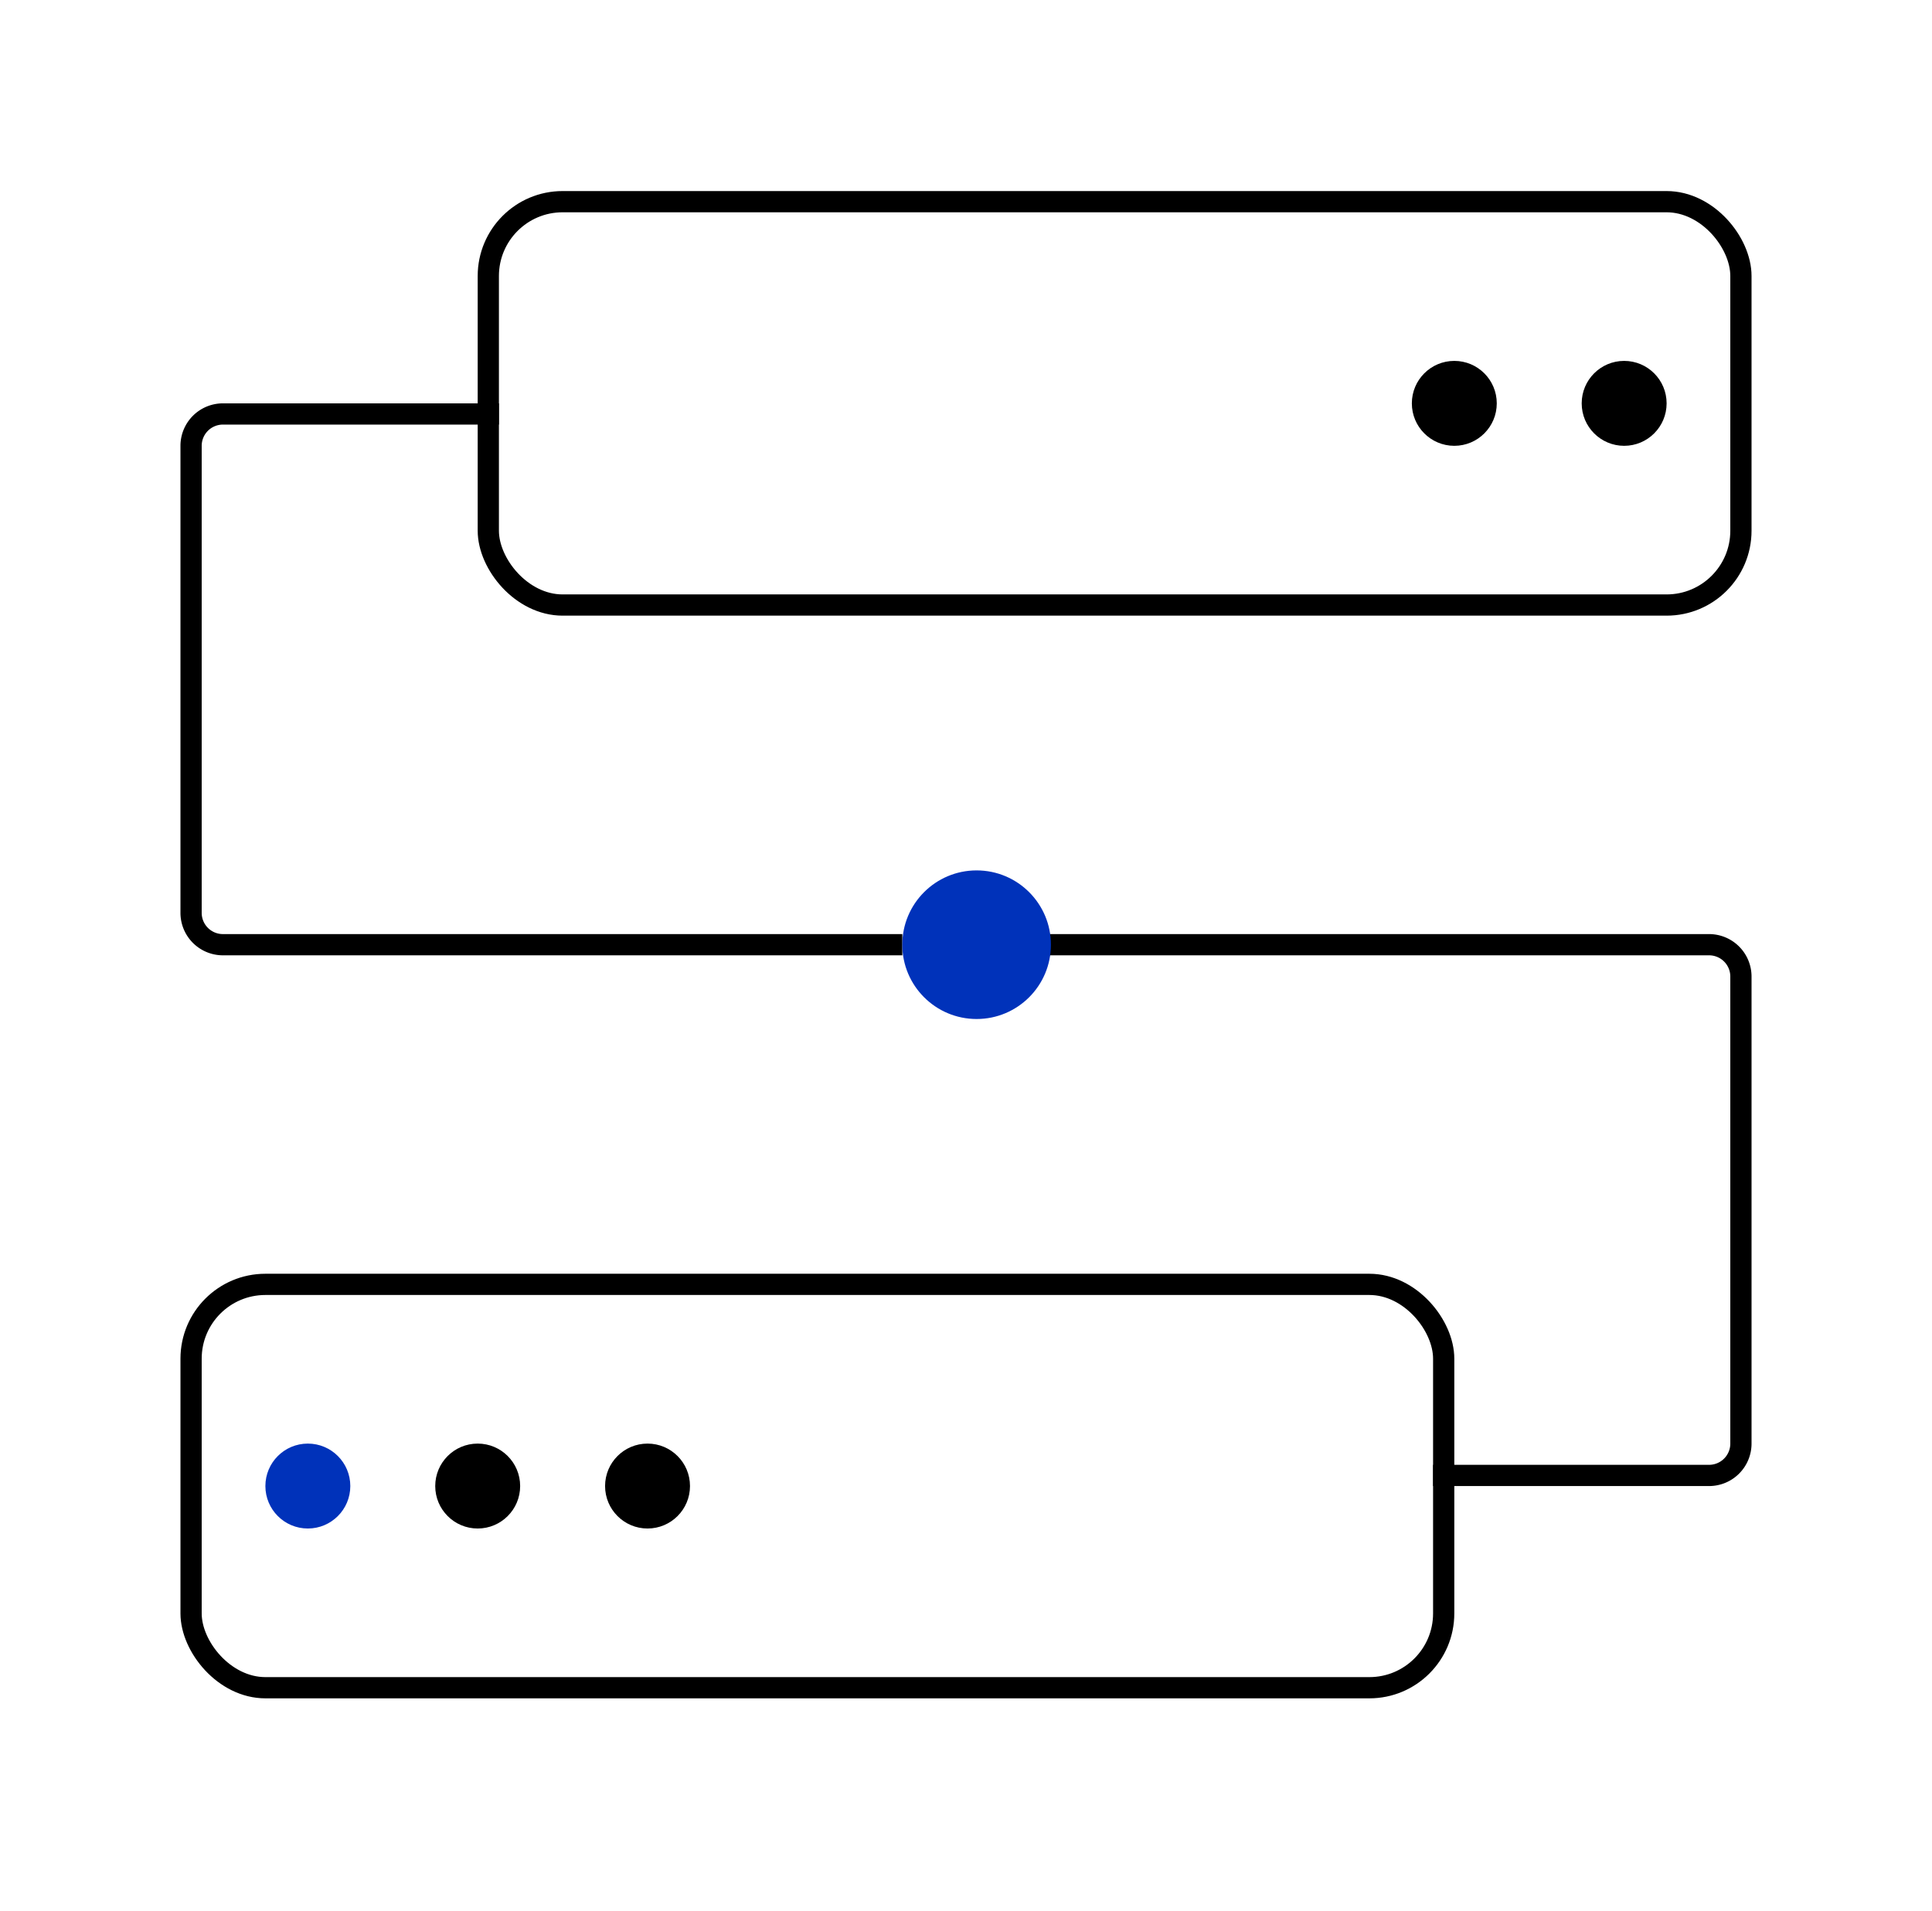
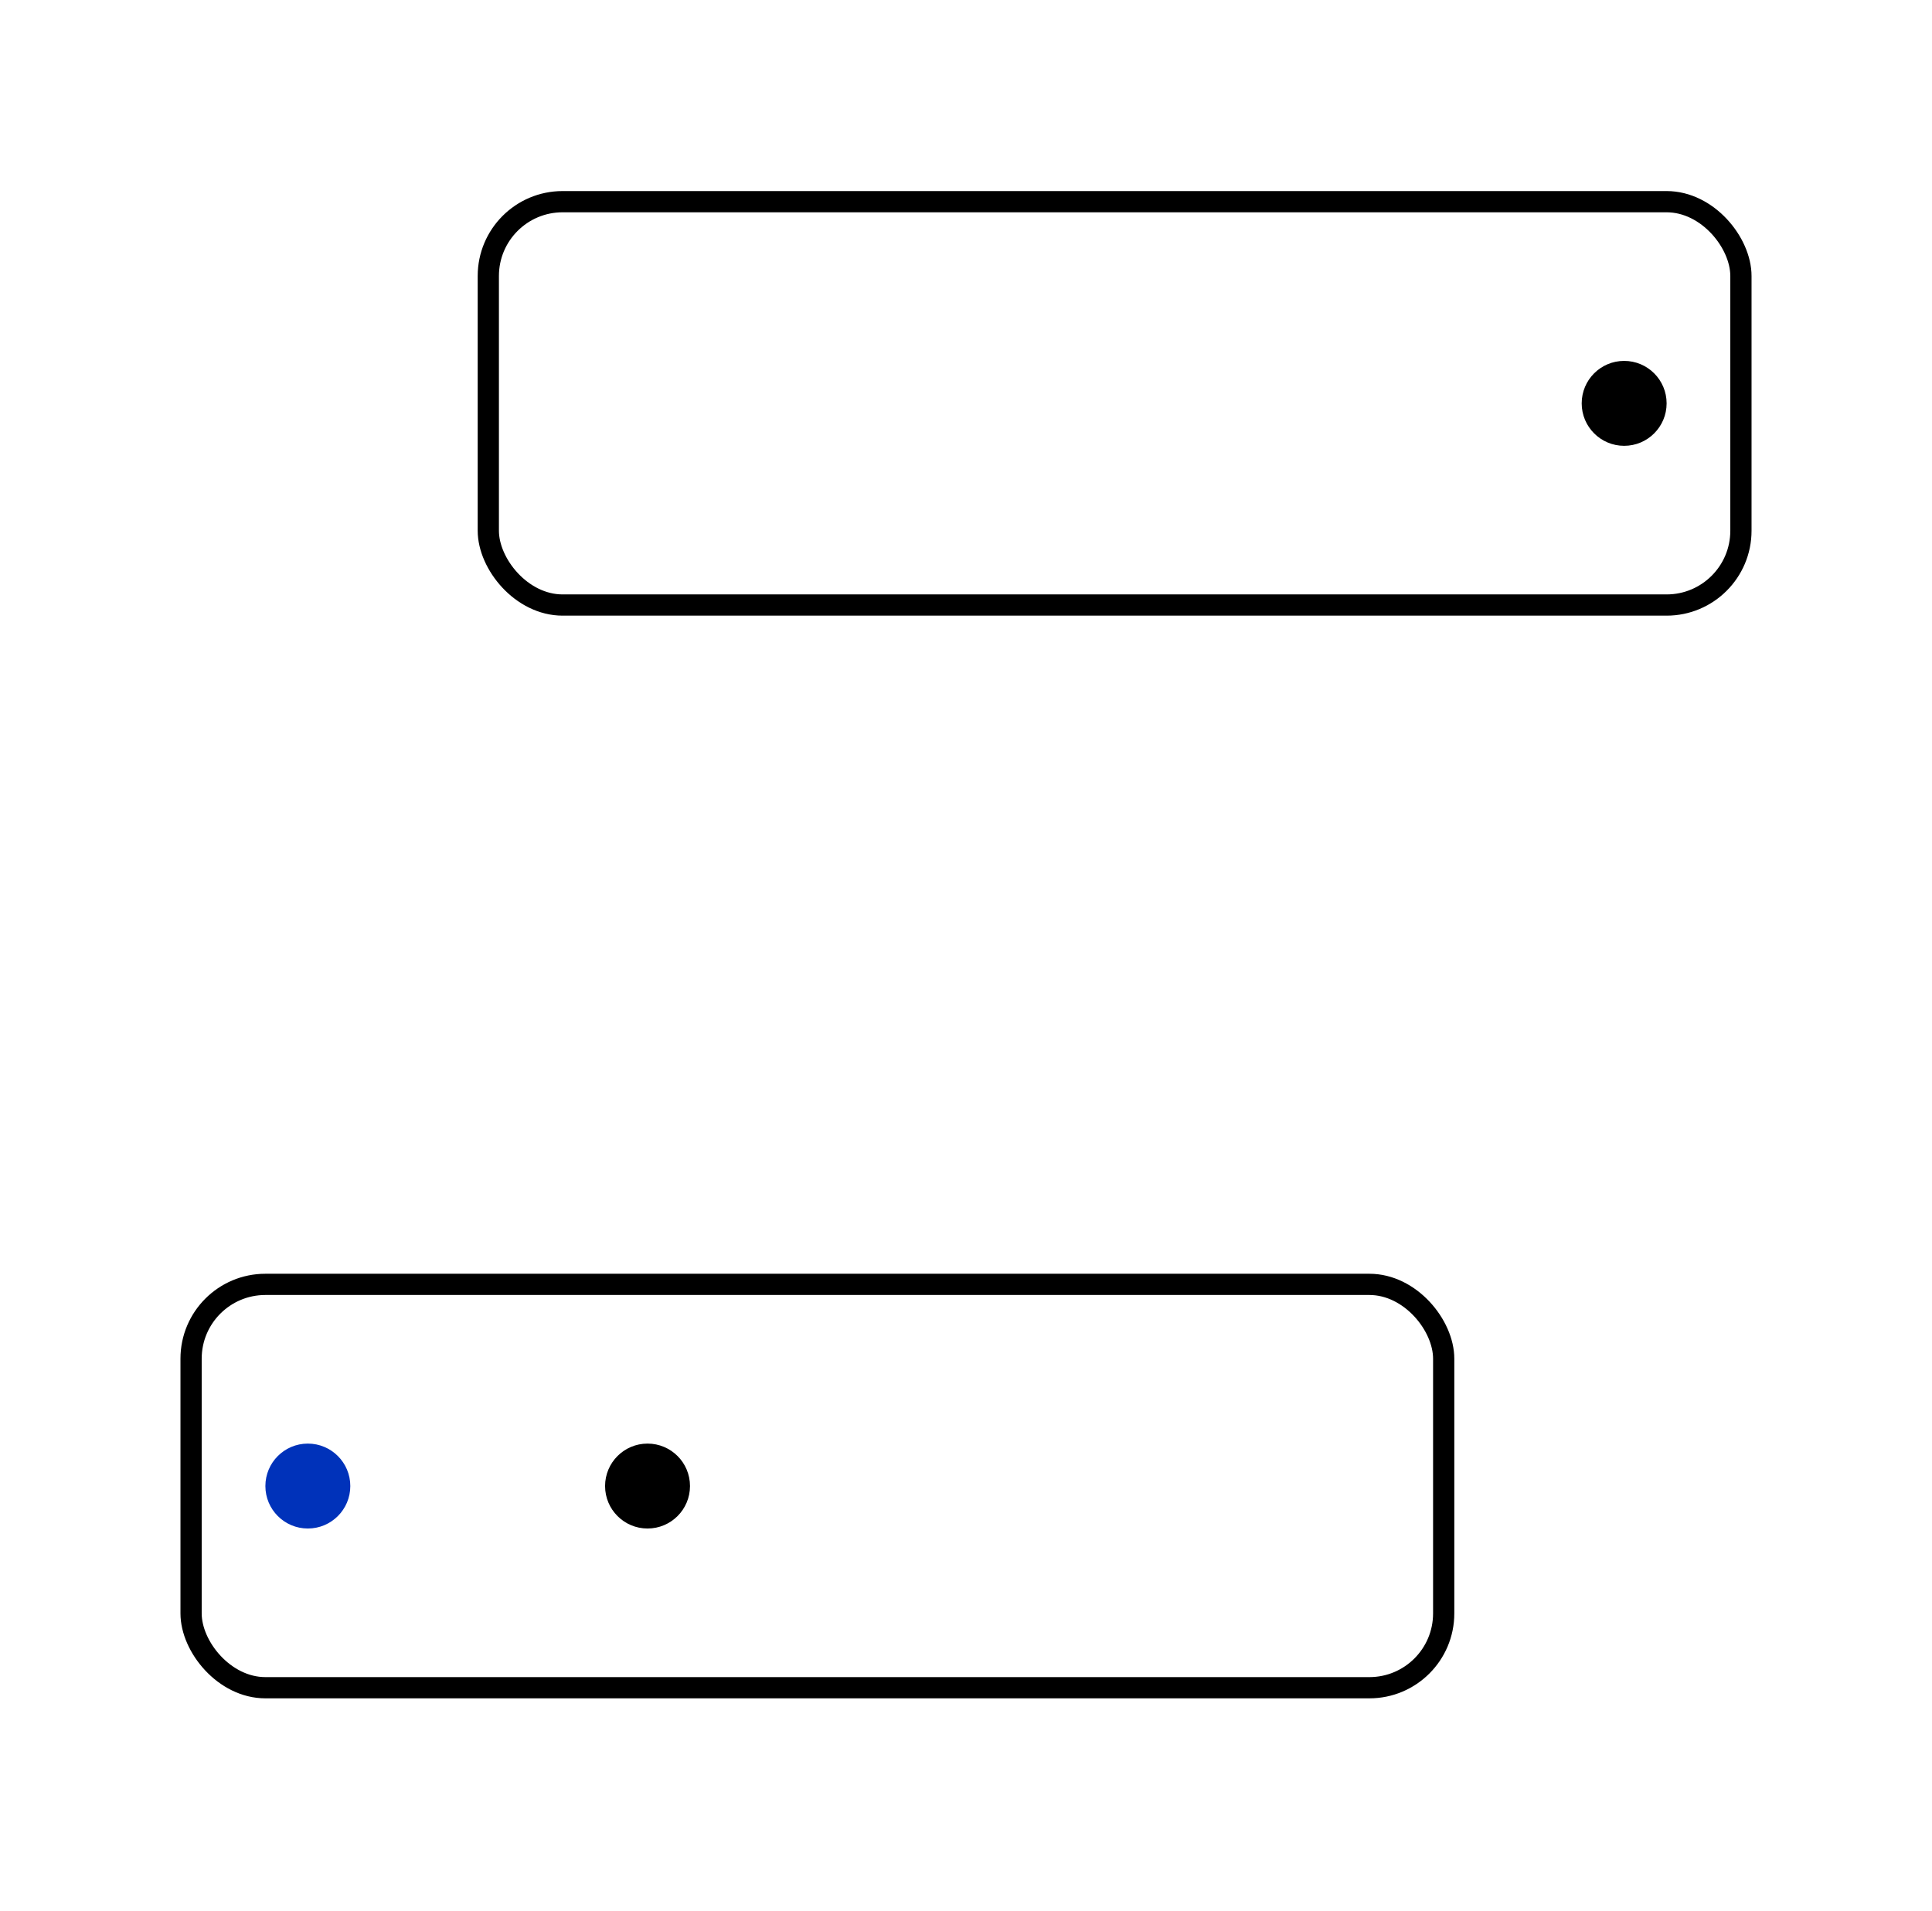
<svg xmlns="http://www.w3.org/2000/svg" width="91" height="90" fill="none">
  <rect x="9" y="60.5" width="59" height="19" rx="3.5" stroke="#000" />
  <circle cx="14.5" cy="70" r="2" fill="#0032ba" />
  <g fill="#000">
-     <circle cx="22.5" cy="70" r="2" />
    <circle cx="30.5" cy="70" r="2" />
-     <circle cx="68.5" cy="19" r="2" />
    <circle cx="76.5" cy="19" r="2" />
  </g>
  <rect x="23" y="9.5" width="59" height="19" rx="3.5" stroke="#000" />
-   <path d="M23.5 19h-13a2 2 0 0 0-2 2v22a2 2 0 0 0 2 2h32v-1h-32a1 1 0 0 1-1-1V21a1 1 0 0 1 1-1h13v-1zm25 25h32a2 2 0 0 1 2 2v22a2 2 0 0 1-2 2h-13v-1h13a1 1 0 0 0 1-1V46a1 1 0 0 0-1-1h-32v-1z" fill="#000" />
-   <circle cx="3.5" cy="3.5" r="3.5" transform="matrix(-1 0 0 1 49.5 41)" fill="#0032ba" />
</svg>